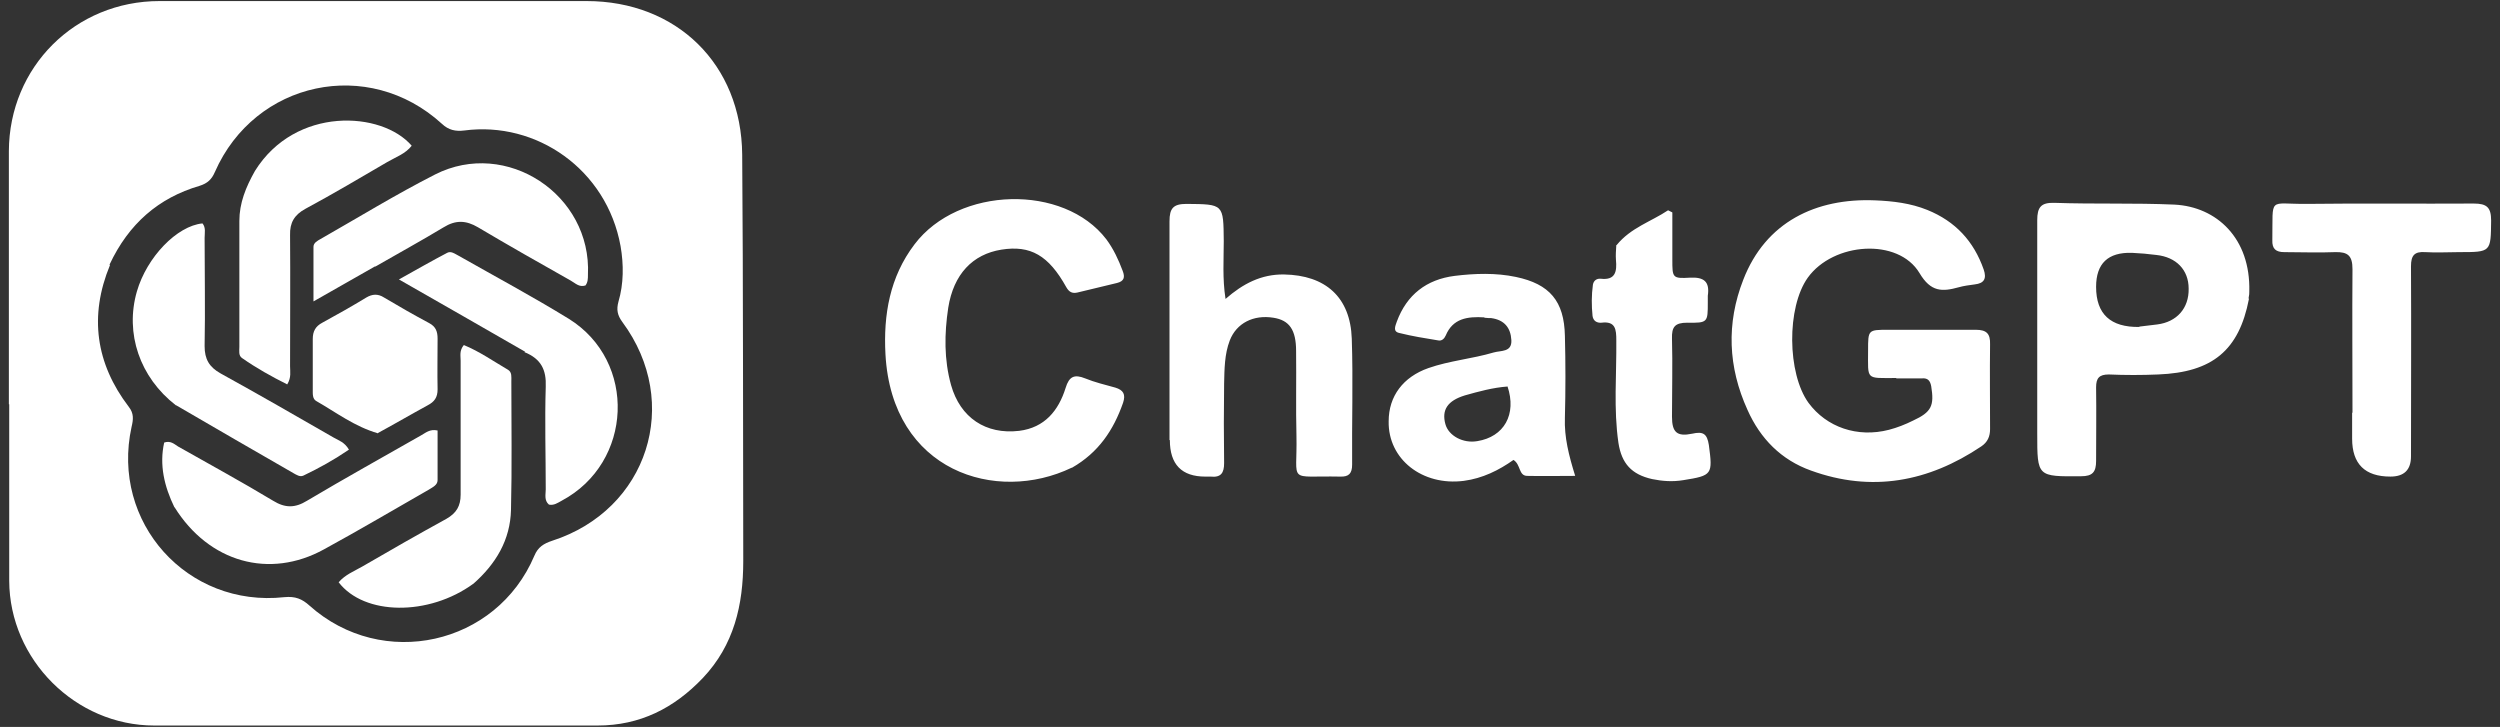
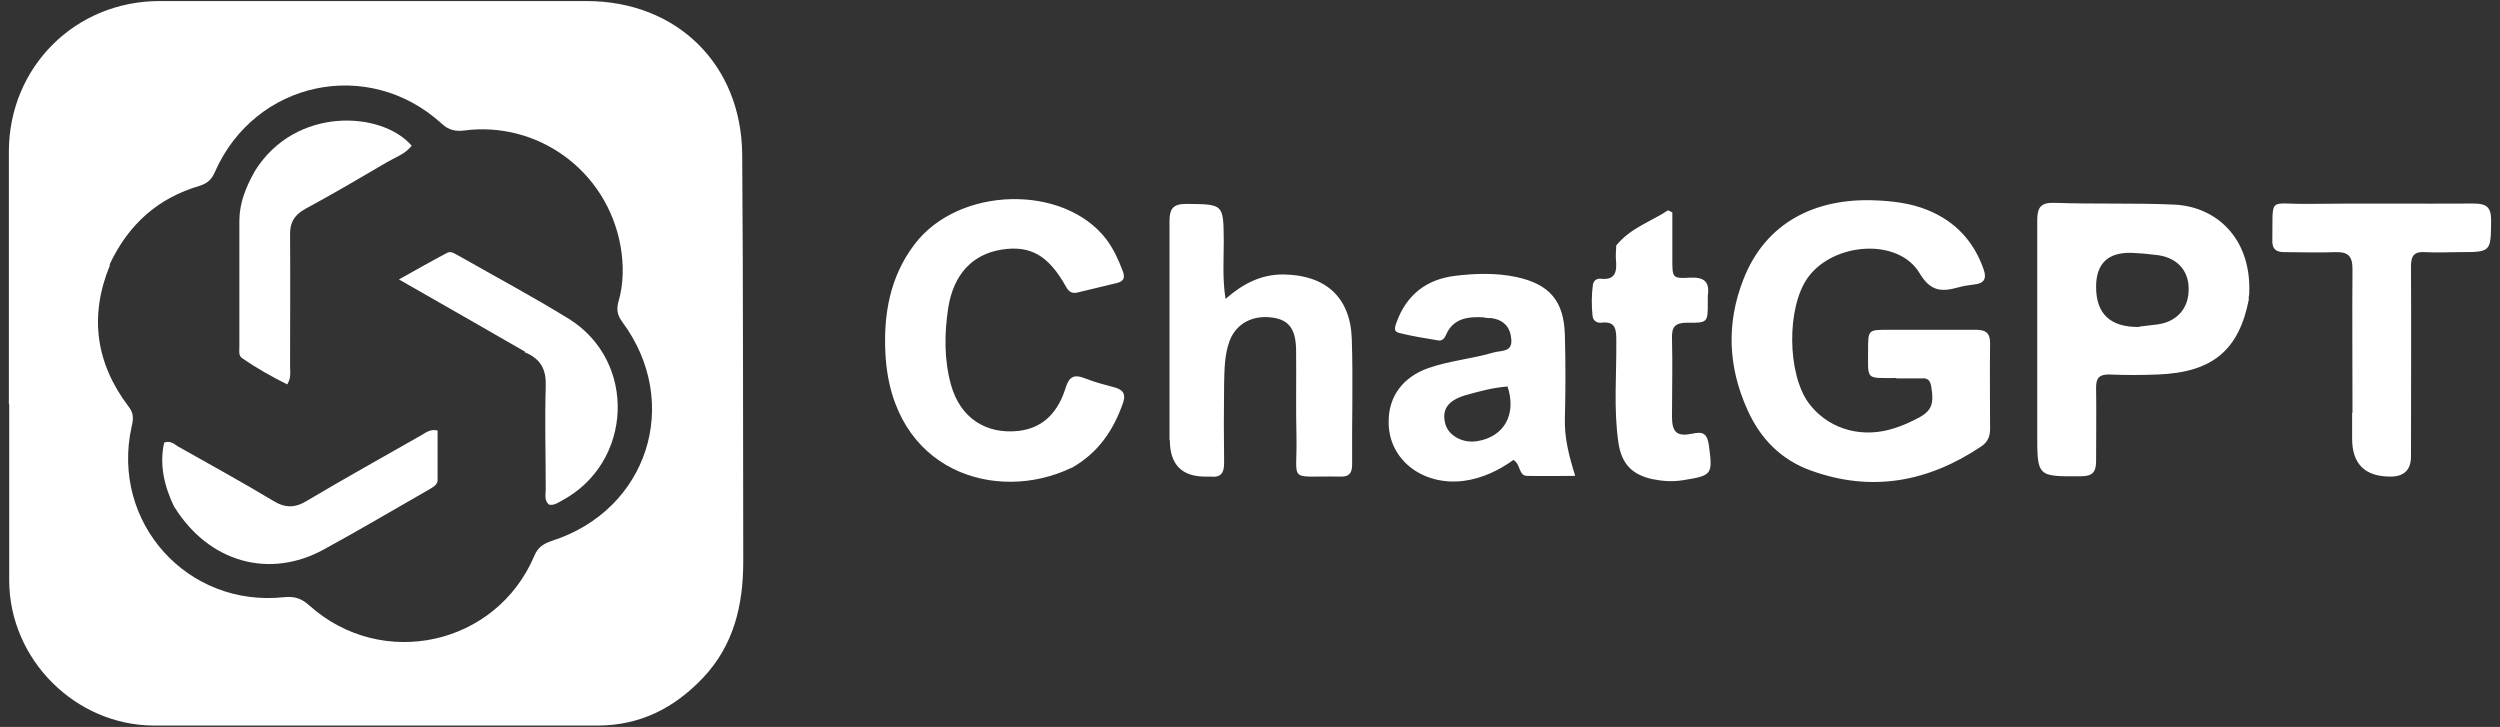
<svg xmlns="http://www.w3.org/2000/svg" id="_レイヤー_2" width="705" height="205" version="1.1" viewBox="0 0 705 205">
  <rect x="0" y="0" width="705" height="205" fill="#333333" stroke="none" />
  <defs>
    <style>
      .st0 {
        fill: #fff;
      }
    </style>
  </defs>
  <path class="st0" d="M2.5,114c0-24.1,0-47.7,0-71.4C2.6,18.9,21.2.3,45,.3c40.1,0,80.3,0,120.4,0,25.4,0,43.7,17.8,43.9,43.3.3,38.2.2,76.4.3,114.6,0,12.4-2.6,23.7-11.4,33-8.1,8.5-17.7,13.4-29.7,13.4-41.7,0-83.4,0-125,0-22.2,0-40.8-18.6-40.9-40.8,0-16.5,0-32.9,0-49.8M31,74.8c-5.9,14.3-4,27.7,5.3,39.9,1.5,1.9,1.3,3.6.8,5.7-5.9,26.9,15.7,51,43.1,48,3.1-.3,5,.5,7.1,2.4,20.5,18.3,52.7,11.2,63.4-14.1,1-2.4,2.6-3.4,5-4.2,27-8.7,36.7-38.9,19.8-61.7-1.4-1.9-1.7-3.5-1.1-5.7,1.5-5.1,1.5-10.5.6-15.7-3.9-21.6-23.7-35.3-44.1-32.6-2.4.3-4.4-.1-6.3-1.9-20.7-18.9-52.7-12.1-64,13.6-.9,2.1-2.1,3.2-4.3,3.9-11.6,3.4-20,10.7-25.4,22.2h0ZM534.7,106.6c-8.7,0-7.9.7-7.9-7.8,0-5.8,0-5.8,5.7-5.8,8.2,0,16.5,0,24.7,0,3,0,4.1,1.1,4,4.1-.1,8,0,15.9,0,23.9,0,2.1-.7,3.7-2.5,4.9-14.9,10-30.9,13-48,6.8-8.4-3-14.3-9-17.9-17.1-5.5-12.1-6-24.4-1.2-36.7,6.3-16.3,20.5-23.1,37.2-22.4,5,.2,10,.8,14.7,2.7,7.9,3.2,13.1,8.8,15.9,16.8.9,2.6.1,3.9-2.5,4.2-1.5.2-3.1.4-4.5.8-4.7,1.3-7.9,1.4-11.1-4-6-10-24.3-8.7-31.5,1.3-6,8.4-5.8,27,.2,35.3,5.1,6.9,13.8,9.9,22.7,7.6,2.3-.6,4.6-1.5,6.8-2.6,5.2-2.4,6-4.2,5.1-9.7-.3-1.6-1-2.3-2.5-2.2-2.3,0-4.6,0-7.3,0h0ZM634.2,84.3c-2.8,14.5-10.3,20.7-25.6,21.3-4.6.2-9.3.2-13.9,0-2.7,0-3.6,1-3.6,3.6.1,6.9,0,13.9,0,20.8,0,3.1-1,4.3-4.2,4.3-12.4.1-12.4.2-12.4-12,0-20.1,0-40.1,0-60.2,0-3.7,1.1-5,4.8-4.9,11.3.4,22.6,0,33.9.5,11.9.6,21.5,9.5,21.1,24.5,0,.5,0,1-.2,1.9M603.3,92.1c1.7-.2,3.3-.4,5-.6,5.6-.7,9-4.6,8.9-10.1,0-5.3-3.5-8.9-9.1-9.5-2.3-.3-4.6-.5-6.9-.6q-10.1-.3-10.1,9.6,0,11.5,12.2,11.3h0ZM302.2,131.9c-21.2,10.2-50.7,1.1-52.5-32-.6-11.1,1.2-21.8,8.2-31,12.4-16.4,42.1-17.1,54.1-1.4,2,2.7,3.4,5.7,4.6,8.9.7,1.8.4,2.9-1.6,3.4-3.8.9-7.5,1.8-11.2,2.7-1.4.3-2.3-.1-3.1-1.5-5-9-10.1-11.9-18.3-10.6-8.1,1.3-13.5,6.9-15,16.4-1.1,7.3-1.2,14.6.8,21.8,2.6,9.2,9.8,14,19.2,12.9,7.2-.9,11.1-5.7,13.1-12.1,1-3.3,2.5-3.9,5.5-2.7,2.7,1.1,5.6,1.8,8.5,2.6,2.3.7,3,1.9,2.2,4.3-2.7,7.7-6.9,14-14.4,18.3h0ZM329.8,124.1c0-20.8,0-41.3,0-61.7,0-3.7,1.1-4.9,4.8-4.9,10.5.1,10.4,0,10.5,10.5,0,5.2-.4,10.5.5,16.3,4.9-4.3,10.1-7,16.5-6.9,11.7.2,18.7,6.4,19.1,18.1.4,11.8,0,23.7.1,35.5,0,2.5-.9,3.5-3.4,3.4-15.1-.3-12,2.2-12.3-11.5-.2-8,0-15.9-.1-23.9,0-6-1.9-8.7-6.4-9.4-5.6-.9-10.4,1.5-12.3,6.4-1.5,3.9-1.5,8.1-1.6,12.2-.1,7.5-.1,14.9,0,22.4,0,2.8-.9,4.1-3.8,3.8-.5,0-1,0-1.5,0q-10,0-10-10.3h0ZM418.6,89.5c-4.8-.3-8.9.3-10.9,5.1-.4.9-1.1,1.6-2.1,1.4-3.7-.6-7.4-1.2-11-2.1-1.9-.4-1.1-2-.7-3.2,2.8-7.6,8.4-11.9,16.3-12.9,5.7-.7,11.6-.9,17.3.3,9.5,2,13.6,6.8,13.8,16.6.2,7.7.2,15.4,0,23.1-.2,5.5,1.1,10.6,2.9,16.4-4.9,0-9.2.1-13.5,0-2.5,0-1.8-3.2-3.9-4.5-4.1,2.9-8.7,5.2-14,5.9-11.7,1.5-21.4-6.1-21.2-16.8,0-7.1,4.1-12.5,11.2-15,6-2.1,12.3-2.6,18.4-4.4,2-.6,5.2,0,5-3.5-.2-3.5-2-5.7-5.7-6.2-.5,0-1,0-1.9-.1M425.1,109c-4.1.3-8.1,1.4-12,2.5-4.9,1.5-6.6,4.1-5.5,8.1.9,3.3,5,5.5,9,4.8,7.5-1.2,11.2-7.5,8.5-15.5ZM663.4,116.4c0-13.8-.1-27.1,0-40.5,0-3.8-1.3-4.9-4.9-4.8-4.7.2-9.5,0-14.3,0-2.4,0-3.5-.9-3.4-3.4.2-12.5-1.3-10.1,9.7-10.2,15.7-.2,31.4,0,47.1-.1,3.7,0,4.9,1.1,4.9,4.8-.1,8.9,0,8.9-9,8.9-3.2,0-6.4.2-9.6,0-3-.2-4,.9-4,4,.1,17.9,0,35.8,0,53.6q0,5.7-5.8,5.7-10.8,0-10.8-10.7v-7.3ZM455.9,69.1c4-4.9,9.7-6.6,14.5-9.8l1.2.6c0,4.4,0,8.9,0,13.3,0,5.1,0,5.4,5,5.1,3.9-.2,5.6,1.1,5,5.1,0,.6,0,1.3,0,1.9,0,5.6,0,5.8-5.8,5.7-3.5,0-4.4,1.2-4.3,4.5.2,7.3,0,14.7,0,22,0,4.4,1.4,5.7,5.7,4.8,3.1-.7,4.2,0,4.7,3.2,1.1,8.3,1,8.6-7.2,9.9-3,.5-5.9.3-8.8-.3-5.8-1.3-8.6-4.4-9.5-10.2-1.4-9.6-.5-19.3-.6-28.9,0-3.1-.2-5.5-4.2-5-1.3.1-2.3-.5-2.5-1.9-.3-2.9-.3-5.9.1-8.8.2-1.2,1.1-1.8,2.2-1.7,4.2.5,4.6-2.1,4.3-5.3-.1-1.3,0-2.6.1-4.2h0Z" />
  <g>
    <path class="st0" d="M148.1,99.2c-11.7-6.7-23.1-13.3-35.6-20.4,5.2-2.9,9.4-5.3,13.6-7.5,1.1-.6,2.2.3,3.2.8,10.4,5.9,21,11.6,31.1,17.8,19.3,12,18.1,40.6-2,51.3-1.1.6-2.2,1.4-3.6,1.1-1.4-1.2-.9-2.9-.9-4.3,0-9.6-.3-19.3,0-28.9.2-4.8-1.3-7.9-6-9.8h0ZM49.2,143.1c-2.9-6-4.3-12-2.9-18.3,1.8-.6,2.8.4,3.9,1.1,9,5.1,18,10,26.8,15.3,3.4,2.1,6.2,2.1,9.6,0,10.6-6.3,21.4-12.3,32.1-18.4,1.3-.7,2.5-1.9,4.7-1.4,0,4.6,0,9.3,0,14,0,1.4-1.4,2-2.5,2.7-9.8,5.6-19.6,11.4-29.5,16.8-15.4,8.5-32.5,3.7-42.2-11.9h0Z" />
-     <path class="st0" d="M49.6,114.3c-10.2-7.9-14.4-20.3-11-32.1,2.8-9.7,11.3-18.5,18.5-19.2,1,1.2.6,2.7.6,4.1,0,10.2.2,20.3,0,30.5,0,3.7,1.3,5.9,4.5,7.7,10.7,5.9,21.3,12,31.9,18.1,1.4.8,3.1,1.3,4.3,3.4-4.1,2.8-8.4,5.2-12.8,7.3-1,.5-2-.2-2.9-.7-11-6.3-22-12.7-33-19.1h0ZM105.8,75.1c-5.8,3.3-11.6,6.6-17.4,9.9,0-5.8,0-10.6,0-15.4,0-1.1,1.1-1.7,2-2.2,10.7-6.1,21.3-12.6,32.3-18.2,20.1-10.2,44.2,5.7,43.1,28.3,0,1,0,2.1-.7,3-1.8.6-2.9-.7-4.2-1.4-8.7-4.9-17.5-9.9-26.1-15-3.4-2-6.3-2.1-9.7,0-6.3,3.8-12.7,7.3-19.3,11.1ZM133.5,164.6c-12.6,9.2-30.8,9-38-.4,1.8-2.1,4.3-3.1,6.6-4.4,7.9-4.6,15.8-9.1,23.8-13.5,2.8-1.6,4-3.6,4-6.8,0-12.6,0-25.2,0-37.8,0-1.4-.4-2.8.9-4.4,4.4,1.8,8.4,4.6,12.5,7,1.1.7.9,2,.9,3.2,0,12.1.2,24.2-.1,36.3-.2,8.4-4.2,15.2-10.7,20.9h0Z" />
-     <path class="st0" d="M71.9,48.2c11.4-18.3,35.8-16.9,44.2-7.1-1.8,2.3-4.5,3.2-6.9,4.6-7.7,4.5-15.3,9-23.1,13.2-3.1,1.7-4.4,3.9-4.3,7.4.1,12.3,0,24.7,0,37,0,1.5.4,3.1-.8,5.1-4.4-2.2-8.7-4.6-12.7-7.4-1.1-.7-.8-2.1-.8-3.2,0-11.8,0-23.6,0-35.5,0-5,1.8-9.5,4.4-14.1h0Z" />
-     <path class="st0" d="M106.6,122.2c-6.6-1.9-11.8-5.9-17.4-9.1-1.1-.6-1-2-1-3.2,0-4.8,0-9.5,0-14.3,0-2.2.8-3.6,2.7-4.6,4.2-2.3,8.3-4.6,12.4-7.1,1.7-1,3.3-1.1,5,0,4.2,2.5,8.4,4.9,12.7,7.2,1.9,1,2.4,2.4,2.4,4.4,0,4.7-.1,9.5,0,14.3,0,2.3-.9,3.5-2.8,4.5-4.6,2.5-9.2,5.2-14,7.8h0Z" />
+     <path class="st0" d="M71.9,48.2c11.4-18.3,35.8-16.9,44.2-7.1-1.8,2.3-4.5,3.2-6.9,4.6-7.7,4.5-15.3,9-23.1,13.2-3.1,1.7-4.4,3.9-4.3,7.4.1,12.3,0,24.7,0,37,0,1.5.4,3.1-.8,5.1-4.4-2.2-8.7-4.6-12.7-7.4-1.1-.7-.8-2.1-.8-3.2,0-11.8,0-23.6,0-35.5,0-5,1.8-9.5,4.4-14.1h0" />
  </g>
</svg>